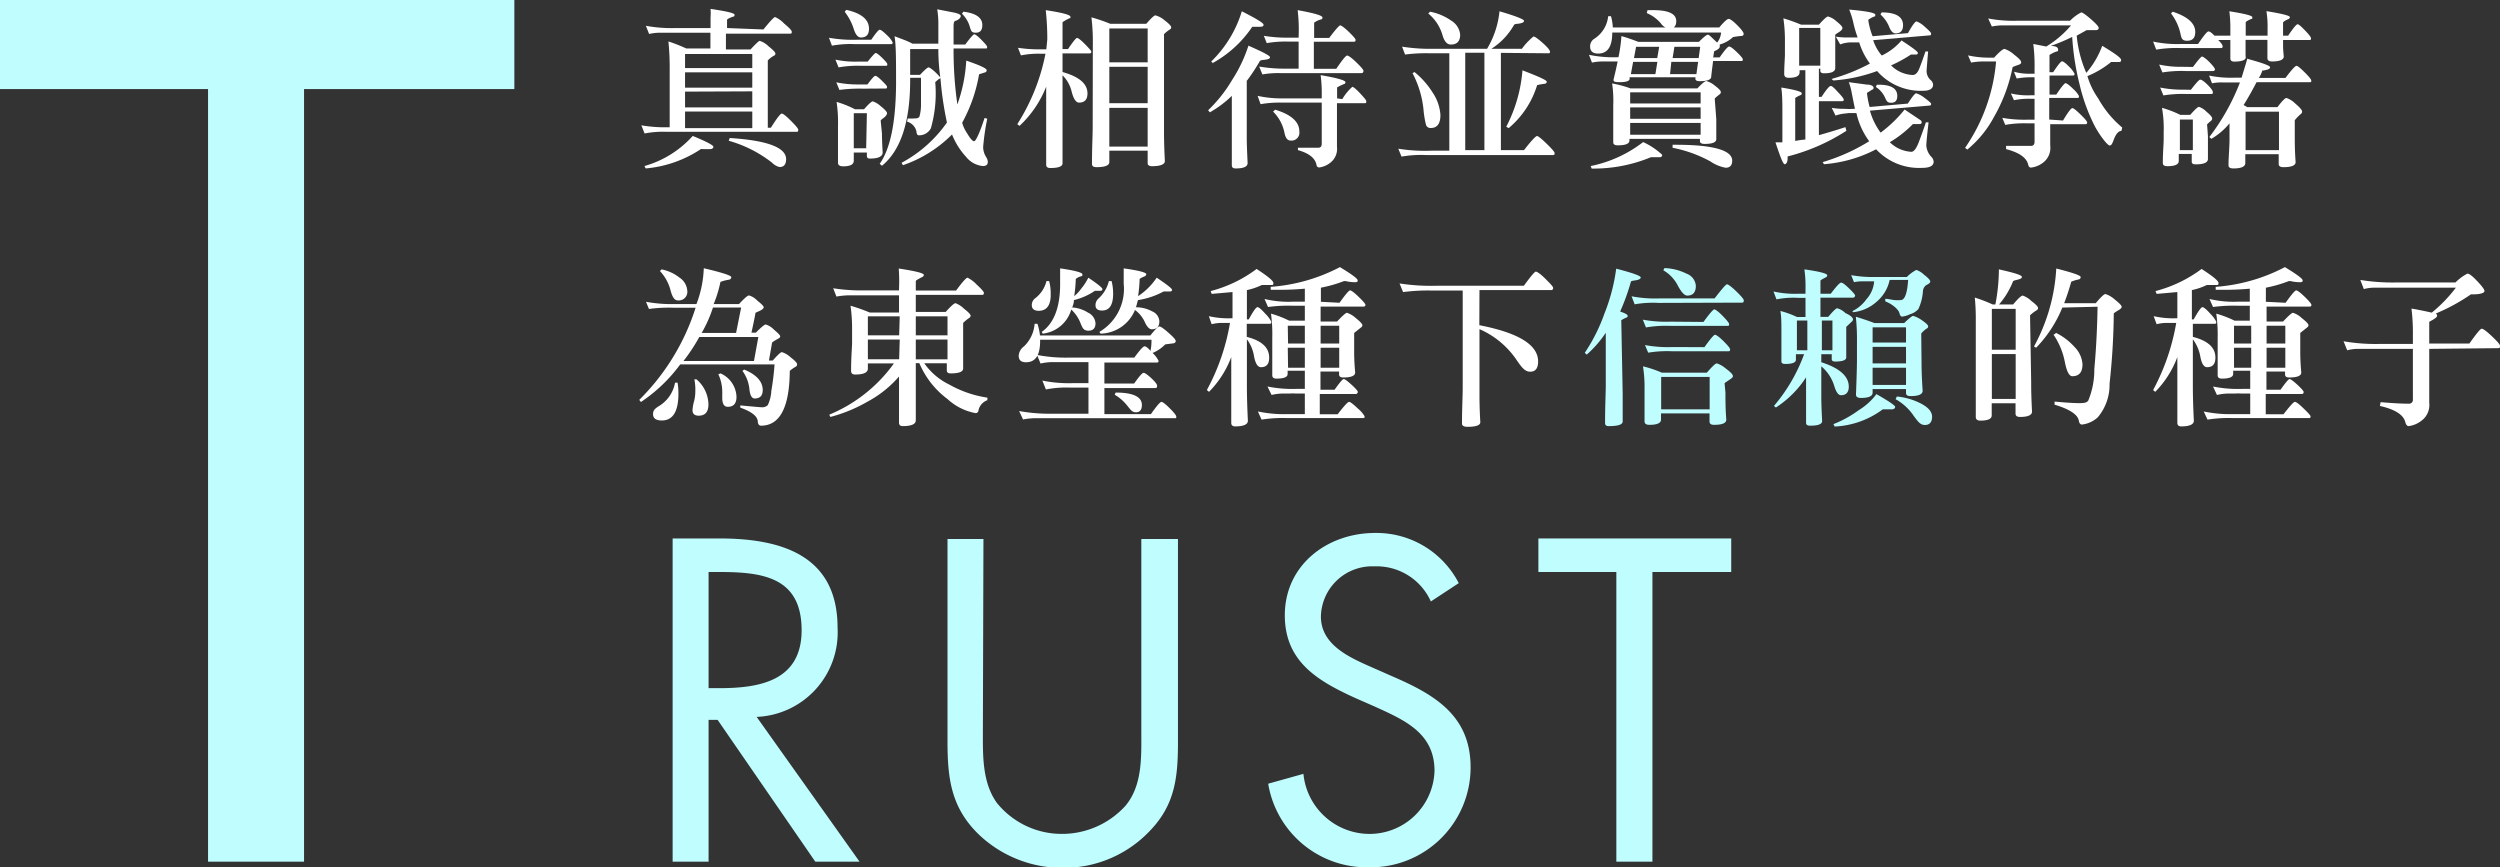
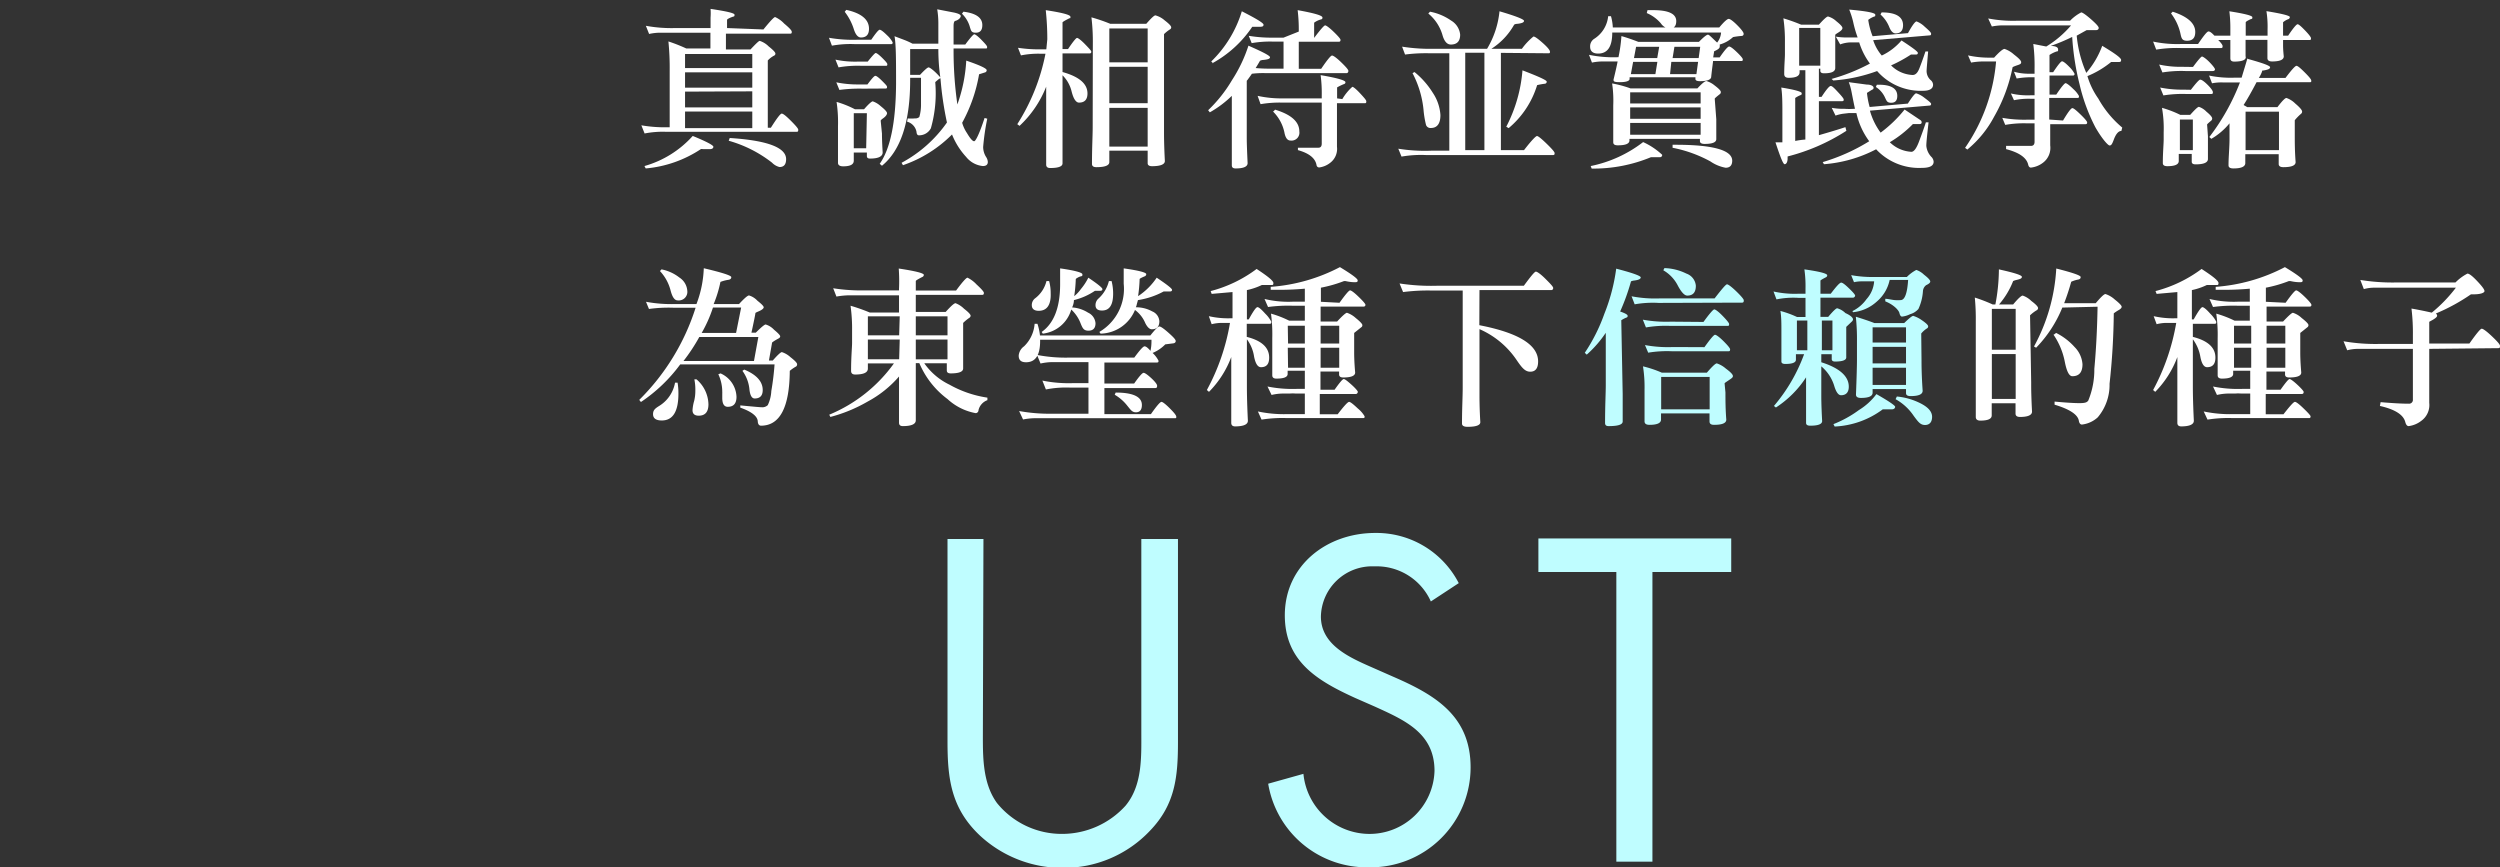
<svg xmlns="http://www.w3.org/2000/svg" id="圖層_1" data-name="圖層 1" viewBox="0 0 177.36 61.53">
  <rect x="0" y="0" width="177.36" height="61.53" fill="#333333" stroke="none" />
-   <path d="M2433-695.35h-6.81v-54.81h-14.76v-6.32h36.49v6.32H2433Z" transform="translate(-2411.43 756.48)" style="fill:#bffdff" />
-   <path d="M2461.7-695.35h-2.55v-22.93h3.31c4.35,0,8.39,1.16,8.39,6.33a6,6,0,0,1-5.74,6.33l7.3,10.27h-3.14l-6.93-10.06h-.64Zm0-12.31h.79c2.89,0,5.81-.55,5.81-4.11,0-3.77-2.77-4.13-5.84-4.13h-.76Z" transform="translate(-2411.43 756.48)" style="fill:#bffdff" />
  <path d="M2481.16-704.62c0,1.7-.06,3.65,1,5.11a5.91,5.91,0,0,0,4.62,2.19,6.07,6.07,0,0,0,4.5-2c1.21-1.46,1.12-3.47,1.12-5.26v-13.66H2495v14.36c0,2.49-.18,4.47-2,6.35a8.4,8.4,0,0,1-6.17,2.62,8.58,8.58,0,0,1-5.93-2.34c-2-1.92-2.25-4-2.25-6.63v-14.36h2.55Z" transform="translate(-2411.43 756.48)" style="fill:#bffdff" />
  <path d="M2512.94-713.81a4.21,4.21,0,0,0-4-2.49,3.64,3.64,0,0,0-3.8,3.56c0,2,2,2.89,3.59,3.59l1.52.67c3,1.3,5.51,2.79,5.51,6.44a7.09,7.09,0,0,1-7.21,7.09,7.09,7.09,0,0,1-7.15-5.93l2.5-.7a4.72,4.72,0,0,0,4.59,4.26,4.61,4.61,0,0,0,4.71-4.47c0-2.68-2.1-3.59-4.23-4.56l-1.39-.61c-2.68-1.22-5-2.59-5-5.87,0-3.56,3-5.84,6.41-5.84a6.57,6.57,0,0,1,5.93,3.56Z" transform="translate(-2411.43 756.48)" style="fill:#bffdff" />
  <path d="M2528.66-695.35h-2.56V-715.9h-5.53v-2.38h13.68v2.38h-5.59Z" transform="translate(-2411.43 756.48)" style="fill:#bffdff" />
  <path d="M2465.59-754.39c.47-.58.75-.88.83-.88a2,2,0,0,1,.64.46c.36.3.54.49.54.58s0,.14-.12.14h-4.55l0,1.12h1.74c.38-.4.59-.61.66-.61a1.58,1.58,0,0,1,.63.39q.48.38.48.51a.15.15,0,0,1-.1.15,1.65,1.65,0,0,0-.44.34v4.77h.22c.41-.65.67-1,.77-1s.31.17.65.51.52.55.52.63,0,.15-.1.15h-9.3a6.64,6.64,0,0,0-1.5.12l-.23-.58a9.85,9.85,0,0,0,1.83.14h.18v-4a18.91,18.91,0,0,0-.09-2.09,11.59,11.59,0,0,1,1.27.5h1.71l0-1.12h-3.55a3.68,3.68,0,0,0-.8.09l-.23-.58a10.12,10.12,0,0,0,2.13.16h2.46c0-.2,0-.45,0-.74a4.32,4.32,0,0,0,0-.62c1.13.17,1.7.3,1.7.41s0,.12-.13.15c-.27.1-.4.17-.4.23q0,.35,0,.57Zm-5,7.56c1,.41,1.45.66,1.45.76s-.08.17-.25.17h-.29l-.21,0a.3.3,0,0,0-.14,0,8.4,8.4,0,0,1-3.91,1.37l-.09-.17A7.26,7.26,0,0,0,2460.57-746.83Zm-.56-5.82v1h4.77v-1Zm0,1.3v1.09h4.77v-1.09Zm0,1.37v1.12h4.77V-750Zm0,1.41v1.18h4.77v-1.18Zm3.1,2.07.07-.19c2.65.17,4,.67,4,1.5,0,.38-.16.56-.47.56a1.12,1.12,0,0,1-.53-.31A8.9,8.9,0,0,0,2463.11-746.5Z" transform="translate(-2411.43 756.48)" style="fill:#fff" />
  <path d="M2472.07-753.35a7.38,7.38,0,0,0-1.62.11l-.21-.56a9.82,9.82,0,0,0,2,.14h1c.32-.47.52-.71.6-.71s.26.13.53.4a1.78,1.78,0,0,1,.39.5q0,.12-.09.12Zm.51,1.54a7.85,7.85,0,0,0-1.66.11l-.22-.55a6.66,6.66,0,0,0,1.62.14h.67c.32-.4.51-.61.57-.61s.23.12.47.36.35.37.35.43,0,.12-.09.12Zm.05,1.62a10.62,10.62,0,0,0-1.65.09l-.22-.54a7.44,7.44,0,0,0,1.62.15h.59c.3-.4.48-.61.56-.61s.24.12.47.35.36.36.36.43,0,.12-.11.12ZM2474-747c0,.1,0,.54.05,1.33,0,.29-.3.44-.9.44-.15,0-.22-.06-.22-.18v-.25H2472v.58c0,.27-.25.4-.75.4-.25,0-.37-.09-.37-.25,0-.77,0-1.33,0-1.7v-.89a9.84,9.84,0,0,0-.1-1.73,7,7,0,0,1,1.3.52h.65c.33-.38.54-.56.62-.56a1.63,1.63,0,0,1,.56.34c.3.24.45.41.45.5s-.08.22-.26.35-.19.16-.19.19Zm-2.63-8.66.1-.12c1.08.24,1.61.69,1.61,1.34,0,.41-.19.62-.57.62q-.32,0-.51-.6A3.92,3.92,0,0,0,2471.36-755.64Zm1.56,7.21H2472v2.49h.88Zm6.29-6.55c-.1,0-.14.16-.14.36v1.32h.83c.36-.49.58-.73.64-.73s.25.13.51.4.4.42.4.5,0,.11-.09.11h-2.29v.15a26.84,26.84,0,0,0,.27,3.82,11,11,0,0,0,.63-3.11c1,.34,1.45.56,1.45.68a.16.16,0,0,1-.13.16l-.41.13a11,11,0,0,1-1.2,3.44,2.52,2.52,0,0,0,.34.73c.23.39.4.58.51.58s.38-.55.74-1.65l.19.05a16.56,16.56,0,0,0-.29,2,1.32,1.32,0,0,0,.21.72.7.7,0,0,1,.12.35c0,.19-.12.29-.35.29a1.73,1.73,0,0,1-1.19-.65,5.13,5.13,0,0,1-1-1.59,9.06,9.06,0,0,1-3.48,2.18l-.1-.17a9.26,9.26,0,0,0,3.22-2.86,23.74,23.74,0,0,1-.46-3.14.61.61,0,0,0-.2.13c-.11.09-.17.14-.17.16a9.07,9.07,0,0,1-.31,3.26.94.94,0,0,1-.85.5c-.1,0-.16-.08-.17-.25a.93.93,0,0,0-.67-.72l.05-.23a2.67,2.67,0,0,0,.5,0,.42.42,0,0,0,.32-.1,3.08,3.08,0,0,0,.12-.92c0-.53,0-1.15,0-1.86H2476v.17c0,3-.69,5-2,6.07l-.16-.14q1.13-1.59,1.16-5.65c0-1.68,0-2.82-.11-3.4l.66.25a5.33,5.33,0,0,1,.62.28H2478v-.15c0-.29,0-.74,0-1.36a6.2,6.2,0,0,0-.08-.93l1.19.23c.32.07.48.15.48.25S2479.46-755.07,2479.21-755Zm-1.18,2H2476v1.83h.7c.33-.35.53-.53.61-.53s.42.24.83.71C2478.07-751.48,2478-752.15,2478-753Zm1.63-2.5.11-.15c.9.11,1.34.43,1.34.95,0,.36-.15.54-.46.54s-.33-.12-.41-.36A2.1,2.1,0,0,0,2479.66-755.52Z" transform="translate(-2411.43 756.48)" style="fill:#fff" />
  <path d="M2485.73-753.69a19.32,19.32,0,0,0-.11-2.07c1.17.18,1.75.33,1.75.47s0,.08-.08.11c-.32.16-.48.26-.48.29V-753h.39c.35-.52.57-.79.64-.79s.28.15.57.45.44.46.44.52,0,.13-.13.13h-1.91v1.32c1.18.33,1.77.83,1.77,1.52,0,.43-.2.65-.6.65-.21,0-.39-.26-.52-.77a2.42,2.42,0,0,0-.65-1.17v4.35c0,.34,0,1,0,1.9,0,.22-.29.33-.88.33-.18,0-.28-.08-.28-.24,0-.92,0-1.65,0-2.18v-3.35a7.64,7.64,0,0,1-1.89,2.78l-.16-.12a14.37,14.37,0,0,0,2-5h-.43a6.29,6.29,0,0,0-1.31.12l-.21-.54a9.82,9.82,0,0,0,1.65.11h.36Zm3.23.35a14.37,14.37,0,0,0-.1-1.91,11.94,11.94,0,0,1,1.34.46h2.55c.35-.4.56-.6.65-.6a1.63,1.63,0,0,1,.65.35c.31.24.47.4.47.5a.16.16,0,0,1-.08.14,2.53,2.53,0,0,0-.43.34v7c0,.17,0,.84.06,2,0,.24-.3.37-.91.37-.2,0-.31-.07-.31-.21v-.89h-2.72v.81c0,.24-.31.36-.92.36-.21,0-.31-.08-.31-.23,0-1.18.05-2,.05-2.6Zm3.89-1.12h-2.72v2.4h2.72Zm-2.72,5.3h2.72v-2.58h-2.72Zm0,3.08h2.72v-2.75h-2.72Z" transform="translate(-2411.43 756.48)" style="fill:#fff" />
-   <path d="M2500-753.24c1,.44,1.53.71,1.53.82s-.15.16-.46.19a.63.63,0,0,0-.25.06,12.65,12.65,0,0,1-.88,1.35l-.06.07v4.1q0,.46.06,1.74c0,.25-.28.38-.85.38-.18,0-.27-.07-.27-.22h0c0-.69,0-1.46,0-2.31v-2.62a7.56,7.56,0,0,1-1.56,1.17l-.12-.15a9.84,9.84,0,0,0,1.69-2.13A10.32,10.32,0,0,0,2500-753.24Zm-2.5,1.26-.14-.14a8.3,8.3,0,0,0,2.17-3.56c1,.51,1.54.83,1.54.95s-.07.14-.22.15l-.58,0A8.09,8.09,0,0,1,2497.45-752Zm9.16,2.53a3.54,3.54,0,0,1,.71-.87c.07,0,.26.15.55.46s.44.49.44.56,0,.14-.08.14h-2v3.09a1.24,1.24,0,0,1-.48,1.14,1.59,1.59,0,0,1-.78.33.19.19,0,0,1-.19-.17c-.09-.49-.53-.84-1.32-1.06V-746l.81,0h.64c.16,0,.24-.1.24-.29v-2.91h-2.77a8,8,0,0,0-1.57.11l-.21-.59a7.85,7.85,0,0,0,1.83.18h2.72v-.2a9.75,9.75,0,0,0-.08-1.45c1.17.2,1.76.37,1.76.5a.12.12,0,0,1-.09.13,3.7,3.7,0,0,0-.5.24v.78Zm-3.09-4.79a11.63,11.63,0,0,0-.08-1.52c1.17.21,1.76.38,1.76.52s-.06.12-.18.16a1.42,1.42,0,0,0-.41.21v1.08h1.07c.45-.6.71-.89.78-.89s.29.15.61.46.48.5.48.56,0,.14-.11.14h-2.85v1.92h1.59c.42-.62.68-.94.77-.94s.32.16.66.49.5.52.5.6-.05.16-.13.16h-5.7a6.42,6.42,0,0,0-1.34.09l-.23-.56a10.38,10.38,0,0,0,1.92.15h.88v-1.92h-.79a7.41,7.41,0,0,0-1.47.11l-.21-.52a9.7,9.7,0,0,0,1.79.13h.68Zm-1.79,5.66.11-.12c1.15.35,1.72.86,1.72,1.55a.56.56,0,0,1-.63.64c-.22,0-.36-.2-.43-.58A2.93,2.93,0,0,0,2501.73-748.58Z" transform="translate(-2411.43 756.48)" style="fill:#fff" />
+   <path d="M2500-753.24c1,.44,1.53.71,1.53.82s-.15.16-.46.19a.63.63,0,0,0-.25.06,12.65,12.65,0,0,1-.88,1.35l-.06.07v4.1q0,.46.06,1.74c0,.25-.28.38-.85.38-.18,0-.27-.07-.27-.22h0c0-.69,0-1.46,0-2.31v-2.62a7.56,7.56,0,0,1-1.56,1.17l-.12-.15a9.84,9.84,0,0,0,1.69-2.13A10.32,10.32,0,0,0,2500-753.24Zm-2.5,1.26-.14-.14a8.3,8.3,0,0,0,2.17-3.56c1,.51,1.54.83,1.54.95s-.07.14-.22.15l-.58,0A8.09,8.09,0,0,1,2497.45-752Zm9.16,2.53a3.54,3.54,0,0,1,.71-.87c.07,0,.26.15.55.46s.44.49.44.56,0,.14-.08.14h-2v3.09a1.24,1.24,0,0,1-.48,1.14,1.59,1.59,0,0,1-.78.33.19.19,0,0,1-.19-.17c-.09-.49-.53-.84-1.32-1.06V-746l.81,0h.64c.16,0,.24-.1.24-.29v-2.91h-2.77a8,8,0,0,0-1.57.11l-.21-.59a7.85,7.85,0,0,0,1.83.18h2.72v-.2a9.75,9.75,0,0,0-.08-1.45c1.17.2,1.76.37,1.76.5a.12.12,0,0,1-.09.13,3.7,3.7,0,0,0-.5.24v.78Zm-3.09-4.79a11.63,11.63,0,0,0-.08-1.52c1.17.21,1.76.38,1.76.52s-.06.12-.18.16a1.42,1.42,0,0,0-.41.21v1.08c.45-.6.71-.89.78-.89s.29.15.61.46.48.5.48.56,0,.14-.11.14h-2.85v1.92h1.59c.42-.62.68-.94.77-.94s.32.16.66.49.5.52.5.6-.05.16-.13.16h-5.7a6.42,6.42,0,0,0-1.34.09l-.23-.56a10.38,10.38,0,0,0,1.92.15h.88v-1.92h-.79a7.41,7.41,0,0,0-1.47.11l-.21-.52a9.7,9.7,0,0,0,1.79.13h.68Zm-1.79,5.66.11-.12c1.15.35,1.72.86,1.72,1.55a.56.56,0,0,1-.63.64c-.22,0-.36-.2-.43-.58A2.93,2.93,0,0,0,2501.73-748.58Z" transform="translate(-2411.43 756.48)" style="fill:#fff" />
  <path d="M2517.91-752.73v6.9h1.64c.53-.69.84-1,.92-1s.31.18.69.55.56.58.56.66,0,.14-.12.14h-9a8.07,8.07,0,0,0-1.74.11l-.23-.56a11.86,11.86,0,0,0,2.36.14h1.26v-6.91h-1.38a11.32,11.32,0,0,0-1.76.09l-.21-.56a12.79,12.79,0,0,0,2.35.15h3.68a6.39,6.39,0,0,0,.88-2.66c1.16.34,1.74.57,1.74.68s-.15.17-.46.21c-.15,0-.24.05-.25.08a4.85,4.85,0,0,1-1.6,1.69h2.16a4.5,4.5,0,0,1,.82-.87c.1,0,.31.15.66.46s.51.52.51.61,0,.12-.11.12Zm-6.27,1.44.14-.08a5.9,5.9,0,0,1,1.29,1.46,3.22,3.22,0,0,1,.55,1.59c0,.61-.23.92-.68.92a.33.33,0,0,1-.34-.21,6.67,6.67,0,0,1-.18-1.09A7.07,7.07,0,0,0,2511.64-751.29Zm1.12-4.23.12-.13a3.86,3.86,0,0,1,1.5.63,1.31,1.31,0,0,1,.64,1c0,.46-.22.7-.66.7q-.41,0-.6-.69A3.1,3.1,0,0,0,2512.76-755.52Zm2.62,2.78v6.91h1.36v-6.91Zm3.08,5.35-.17-.1a10.43,10.43,0,0,0,1.15-4c1.15.44,1.72.7,1.72.8a.14.14,0,0,1-.13.15,4.6,4.6,0,0,0-.55.1A6.42,6.42,0,0,1,2518.46-747.39Z" transform="translate(-2411.43 756.48)" style="fill:#fff" />
  <path d="M2533.25-753.46a1.29,1.29,0,0,0,.28-.71h-7.72v0c0,1-.33,1.49-1,1.49-.38,0-.57-.17-.57-.49a.63.63,0,0,1,.28-.55,2.15,2.15,0,0,0,1-1.61h.2a3.59,3.59,0,0,1,.13.8h7.55c.34-.41.57-.61.67-.61s.31.15.61.45.45.51.45.6a.14.14,0,0,1-.14.16,5.47,5.47,0,0,0-.61.08,2.31,2.31,0,0,1-.95.53.38.38,0,0,1,0,.17c0,.08-.09.16-.27.25s-.13.08-.13.11l-.06.38h.46c.36-.52.58-.77.67-.77s.27.13.55.4.42.44.42.51,0,.12-.11.12h-2c0,.08-.06.45-.13,1.11,0,.21-.28.32-.79.32-.22,0-.33-.05-.33-.16v-.12h-4.67l0,.12c0,.15-.26.23-.69.23s-.45-.06-.45-.18v0c.17-.69.26-1.12.29-1.29h-.8l-.22,0a3.83,3.83,0,0,0-.8.08l-.21-.55a8.61,8.61,0,0,0,2,.17h.09a10.39,10.39,0,0,0,.21-1.5c.39.11.79.25,1.2.41h4.3c.33-.34.55-.51.64-.51S2532.88-753.8,2533.25-753.46ZM2528-746.4a5,5,0,0,1,1.35.9.15.15,0,0,1-.17.17h-.62a10.62,10.62,0,0,1-4.21.81l-.07-.18A9,9,0,0,0,2528-746.4Zm5.19-1.62c0,.09,0,.56,0,1.41,0,.23-.28.34-.82.34-.23,0-.34-.07-.34-.2v-.16h-5v.11c0,.24-.28.35-.83.35-.22,0-.32-.07-.32-.22,0-.71,0-1.26,0-1.67V-749a8.4,8.4,0,0,0-.08-1.56,7.75,7.75,0,0,1,1.3.35h4.75c.32-.34.53-.52.64-.52a1.61,1.61,0,0,1,.58.31c.29.22.44.37.44.46a.17.17,0,0,1-.07.16c-.24.19-.36.29-.36.33Zm-1.11-1.91h-5v.79h5Zm0,1.07h-5v.81h5Zm0,1.94v-.84h-5v.84Zm-4.95-4.3h1.74l.14-.87h-1.72Zm.37-1.94-.15.8H2529l.14-.8Zm.76-2.4.05-.2h.4c1.1,0,1.64.26,1.64.78,0,.35-.16.53-.5.53a.84.84,0,0,1-.59-.37A2.67,2.67,0,0,0,2528.24-755.56Zm1.65,4.34h1.87l.12-.87H2530Zm.31-1.94-.13.8h1.85l.11-.8Zm-.13,7.16,0-.21h.23c2.63,0,4,.38,4,1.13,0,.33-.16.5-.47.5a2.79,2.79,0,0,1-1.08-.45A9.25,9.25,0,0,0,2530.07-746Z" transform="translate(-2411.43 756.48)" style="fill:#fff" />
  <path d="M2542.42-747.2a14.11,14.11,0,0,1-4.17,1.82s0,0,0,.14c0,.27-.1.41-.21.41s-.31-.52-.65-1.55l.49,0v-2c0-.74,0-1.38-.08-1.89,1,.16,1.45.3,1.45.4s0,.11-.11.15a1.89,1.89,0,0,0-.35.19v3.05a5.38,5.38,0,0,1,.72-.1v-4.92h-.41v.15c0,.26-.25.39-.77.39-.22,0-.32-.09-.32-.27,0-.63.05-1.1.05-1.41v-.86a10.94,10.94,0,0,0-.11-1.68,12.32,12.32,0,0,1,1.26.45h1.26c.35-.39.56-.58.65-.58a1.4,1.4,0,0,1,.58.33c.29.23.44.39.44.49s-.1.2-.31.33-.2.14-.2.17V-753c0,.12,0,.57,0,1.34h0c0,.26-.26.38-.8.38-.17,0-.26-.06-.26-.18v-.15h-.1v2h.19c.33-.51.55-.77.65-.77s.24.14.51.43.41.46.41.53,0,.12-.14.12h-1.62v2.41c.81-.23,1.43-.42,1.88-.57Zm-1.85-4.62v-2.68h-1.5v2.68Zm3.52,3.19a4.73,4.73,0,0,0,.76,1.56,9.19,9.19,0,0,0,1.7-1.64l1.12.75a.18.18,0,0,1,.09.16c0,.08-.05.12-.13.12h0l-.28,0-.21,0,0,0a7.93,7.93,0,0,1-1.64,1.29,2.37,2.37,0,0,0,1.53.68q.27,0,.54-.72c.18-.48.35-.94.49-1.37l.19,0c-.1.88-.16,1.43-.16,1.66a1.31,1.31,0,0,0,.39.82.55.55,0,0,1,.13.31c0,.3-.28.44-.84.44a4.16,4.16,0,0,1-3.24-1.32,9.52,9.52,0,0,1-3.7,1.06l-.09-.15a13.57,13.57,0,0,0,3.3-1.48,5.31,5.31,0,0,1-.91-2l-.25,0-.27,0-.43.05a2.92,2.92,0,0,0-.53.13l-.27-.55a4.67,4.67,0,0,0,.91.07,4.83,4.83,0,0,0,.67,0l.07,0c-.06-.27-.14-.66-.24-1.18a4,4,0,0,0-.2-.71l1.27.17c.33,0,.49.12.49.22s-.05.12-.15.17l-.32.2a5.82,5.82,0,0,0,.19,1l2.71-.24c.31-.49.51-.73.59-.73a1.79,1.79,0,0,1,.59.32c.31.23.47.37.47.42s0,.13-.12.13Zm-2.72-2.25a13.36,13.36,0,0,0,2.72-1.09,5,5,0,0,1-.76-1.5h-.13l-.12,0-.43,0a2.31,2.31,0,0,0-.67.14l-.31-.55a5.13,5.13,0,0,0,.81.06h.74a7.85,7.85,0,0,1-.32-1.11,5.86,5.86,0,0,0-.28-.87c1.23.11,1.85.23,1.85.36s0,.11-.12.15a1.69,1.69,0,0,0-.38.22,5.05,5.05,0,0,0,.31,1.16l2.51-.22c.3-.55.51-.83.61-.83a1.68,1.68,0,0,1,.57.37c.3.26.46.42.46.49s0,.13-.11.13l-4,.34a3.19,3.19,0,0,0,.61,1.09,4.21,4.21,0,0,0,1.4-1.07c.77.5,1.16.79,1.16.88s-.05.12-.14.12l-.29,0H2547a9.83,9.83,0,0,1-1.41.77,2.3,2.3,0,0,0,1.53.68c.2,0,.35-.15.47-.45s.27-.71.44-1.22l.19,0c-.07.82-.11,1.28-.11,1.39a.87.87,0,0,0,.32.67.44.44,0,0,1,.14.3c0,.28-.24.43-.71.43a4.11,4.11,0,0,1-3.26-1.4,11.3,11.3,0,0,1-3.11.67Zm3.14.57.07-.16h.14c.87,0,1.31.27,1.31.79,0,.33-.14.49-.43.49s-.32-.12-.44-.37A1.76,1.76,0,0,0,2544.51-750.31Zm.33-5.14.08-.15c1,0,1.52.3,1.52.91,0,.38-.18.58-.52.58-.18,0-.33-.14-.45-.43A2.38,2.38,0,0,0,2544.84-755.45Z" transform="translate(-2411.43 756.48)" style="fill:#fff" />
  <path d="M2551-745.87l-.16-.12a12.65,12.65,0,0,0,2.2-6.13h-.89a5.06,5.06,0,0,0-.88.08l-.22-.51a7.12,7.12,0,0,0,1.62.16h.23c.38-.42.63-.62.74-.62a1.9,1.9,0,0,1,.66.39c.34.26.52.44.52.55s-.06.14-.19.19q-.42.14-.42.18a11.57,11.57,0,0,1-1.31,3.5A7.64,7.64,0,0,1,2551-745.87Zm6.79-2.06c.35-.59.57-.88.66-.88s.28.16.59.46.46.49.46.55,0,.13-.13.13h-2.49v1.5a1.32,1.32,0,0,1-.52,1.24,1.71,1.71,0,0,1-.85.34c-.09,0-.16-.07-.19-.2-.11-.5-.64-.87-1.57-1.11l0-.23c.47,0,1.06,0,1.77,0,.16,0,.25-.1.25-.29v-1.31h-.55a7.55,7.55,0,0,0-1.53.11l-.21-.5a8.94,8.94,0,0,0,1.8.13h.49v-1.48h-.24a5,5,0,0,0-1.22.1l-.22-.48a5.25,5.25,0,0,0,1.4.13h.28V-751h-.21a6.15,6.15,0,0,0-1.06.09l-.19-.48a4,4,0,0,0,1.16.14h.3v-.36a12.27,12.27,0,0,0-.09-1.75l.92.18a7.24,7.24,0,0,0,1.76-1.5h-3.92c-.25,0-.54,0-.88,0h-.05a4.13,4.13,0,0,0-.77.08l-.26-.57a9.41,9.41,0,0,0,2.11.16h3.7a3,3,0,0,1,.79-.59q.13,0,.69.48c.36.32.55.52.55.62s-.07.16-.22.16l-.64,0-.7.39a8.5,8.5,0,0,0,.68,2.64,6.2,6.2,0,0,0,1.13-1.92c.9.54,1.34.86,1.34,1s-.06.15-.2.15h-.51a6.66,6.66,0,0,1-1.68,1,5.38,5.38,0,0,0,.77,1.59,7.31,7.31,0,0,0,1.7,2.06l-.06.24c-.22,0-.4.24-.54.62s-.2.41-.3.41-.51-.43-1-1.28a12.83,12.83,0,0,1-1.13-3.07,18.15,18.15,0,0,1-.52-3.35,13,13,0,0,1-1.53.64c.35,0,.53.09.53.25s0,.11-.13.15a2.09,2.09,0,0,0-.48.24v1.22h.26c.34-.51.55-.77.63-.77s.26.13.52.4a1.82,1.82,0,0,1,.37.49.11.11,0,0,1-.12.12h-1.66v1.35h.48c.36-.54.59-.81.66-.81s.27.14.54.41a1.87,1.87,0,0,1,.41.5c0,.09,0,.14-.11.14h-2V-748Z" transform="translate(-2411.43 756.48)" style="fill:#fff" />
  <path d="M2569.93-752.11c-.18,0-.27-.08-.27-.23v0c0-.37,0-.73,0-1.1v-.2h-.86c.21.21.31.35.31.43s0,.14-.12.14h-2.82a8.76,8.76,0,0,0-1.77.11l-.22-.57a8.31,8.31,0,0,0,2.05.17h1.14c.4-.59.64-.89.74-.89s.23.1.42.3h1.13v-.46a9.61,9.61,0,0,0-.07-1.27c1.08.17,1.63.31,1.63.42s0,.11-.12.14c-.23.11-.35.18-.35.23v.94h1.55v-.45a7.08,7.08,0,0,0-.08-1.29c1.1.18,1.66.32,1.66.42a.16.16,0,0,1-.11.15,1.17,1.17,0,0,0-.37.22v.95h.36c.36-.54.59-.81.67-.81s.25.15.53.44.42.48.42.55,0,.13-.1.13h-1.88v.37c0,.06,0,.33.05.79h0c0,.24-.28.36-.83.36q-.33,0-.33-.24c0-.26,0-.57,0-.93v-.36h-1.55v.25c0,.11,0,.41,0,.91C2570.82-752.24,2570.52-752.11,2569.93-752.11Zm-2.92.38c.36-.49.58-.74.64-.74s.28.14.54.41.38.44.38.5-.05.12-.16.12h-1.93a8.33,8.33,0,0,0-1.64.1l-.23-.56a7.11,7.11,0,0,0,1.64.16Zm-.15,1.62q.55-.72.66-.72c.1,0,.28.12.54.38s.36.43.36.51,0,.13-.13.13h-1.72a8.44,8.44,0,0,0-1.66.1l-.23-.56a7.77,7.77,0,0,0,1.64.15Zm1.21,3.29c0,.29,0,.83,0,1.62,0,.25-.29.38-.87.38-.19,0-.28-.06-.28-.19v-.55h-.92v.5c0,.25-.27.37-.81.37-.21,0-.32-.07-.32-.22,0-.77.06-1.33.06-1.7v-.5a8.4,8.4,0,0,0-.12-1.72,7.51,7.51,0,0,1,1.3.5h.7c.34-.38.54-.57.62-.57a1.31,1.31,0,0,1,.53.34c.28.23.41.39.41.48a.19.19,0,0,1-.07.16c-.19.16-.29.25-.29.28Zm-2.62-8.71.12-.12c1.07.35,1.6.83,1.6,1.44,0,.42-.19.62-.58.62s-.4-.2-.49-.59A3.67,3.67,0,0,0,2565.45-755.53ZM2567-748h-.92v2.17h.92Zm3.9-4.3c1.05.29,1.58.48,1.58.59s-.12.16-.36.21-.2,0-.21.09a2.18,2.18,0,0,1-.23.46h1.89c.43-.57.69-.86.78-.86s.28.16.59.47.46.49.46.58,0,.11-.09.11h-3.79c-.36.69-.67,1.23-.92,1.62l.26.15H2573c.33-.43.54-.65.64-.65a1.67,1.67,0,0,1,.63.4c.32.27.48.46.48.56a.19.19,0,0,1-.07.16,3.34,3.34,0,0,0-.45.46v1.07c0,.47,0,1.1.06,1.9q0,.36-.87.36c-.22,0-.33-.08-.33-.22v-.7h-2.37v.63c0,.25-.28.38-.84.38-.23,0-.35-.07-.35-.22v0c0-.62.07-1.25.07-1.88v-1.1a4.76,4.76,0,0,1-1.29,1.1l-.14-.13a15.42,15.42,0,0,0,2.17-3.87h-.71l-.48,0a3.32,3.32,0,0,0-.79.06l-.21-.55a7.55,7.55,0,0,0,1.82.15h.49C2570.62-751.51,2570.76-751.95,2570.87-752.34Zm-.16,3.74v2.73h2.37v-2.73Z" transform="translate(-2411.43 756.48)" style="fill:#fff" />
  <path d="M2465.43-726.28c-.14,0-.22-.09-.24-.28,0-.38-.44-.72-1.24-1l0-.16c.86.08,1.36.13,1.5.13a.55.55,0,0,0,.45-.15,2.63,2.63,0,0,0,.25-1,18.82,18.82,0,0,0,.23-1.89h-6.69a11.16,11.16,0,0,1-2.79,2.67l-.12-.15a16,16,0,0,0,4-6.54h-1.6a10,10,0,0,0-1.71.09l-.21-.51a9.93,9.93,0,0,0,2.11.16h1.47a7.87,7.87,0,0,0,.52-2.54q1.95.46,1.95.63c0,.1-.06.17-.2.19a2.72,2.72,0,0,0-.57.15,8.37,8.37,0,0,1-.48,1.57h1.8c.38-.41.61-.61.71-.61a1.34,1.34,0,0,1,.59.37c.3.24.45.39.45.47s-.11.18-.34.28-.25.11-.25.15-.11.6-.28,1.37h.31c.39-.39.62-.58.7-.58a1.34,1.34,0,0,1,.59.37c.29.24.44.4.44.47s-.05.12-.15.17c-.29.16-.43.26-.43.29s-.1.59-.22,1.26h.27c.35-.4.57-.6.65-.6a1.67,1.67,0,0,1,.61.36c.32.25.47.41.47.5a.19.19,0,0,1-.07.16,2.57,2.57,0,0,0-.45.31C2467.44-727.58,2466.76-726.29,2465.43-726.28Zm-6.11-3.05h.18a4.54,4.54,0,0,1,.06.77c0,1.27-.39,1.91-1.18,1.91-.41,0-.62-.15-.62-.45s.16-.41.48-.61A2.44,2.44,0,0,0,2459.32-729.33Zm-1.07-7.92.11-.12a3,3,0,0,1,1.27.58,1.22,1.22,0,0,1,.56.94.61.61,0,0,1-.69.68c-.21,0-.37-.23-.49-.68A3.16,3.16,0,0,0,2458.25-737.25Zm2.79,4.68a12.85,12.85,0,0,1-1.12,1.7h5l.31-1.7Zm-.35,3,.15,0a2.4,2.4,0,0,1,.85,1.77q0,.81-.69.81c-.29,0-.44-.13-.44-.39a3,3,0,0,1,.12-.67,3,3,0,0,0,.08-.7A3.71,3.71,0,0,0,2460.69-729.57Zm3.32-5.09h-2a9.5,9.5,0,0,1-.8,1.8h2.44Zm-1.62,4.73.16-.06a1.89,1.89,0,0,1,1.13,1.66c0,.48-.21.71-.62.71-.26,0-.39-.21-.39-.64v-.3a.28.28,0,0,0,0-.09A2.93,2.93,0,0,0,2462.39-729.93Zm1.71-.24.13-.09c.87.36,1.31.85,1.31,1.45q0,.6-.57.6c-.21,0-.34-.24-.38-.72A2.63,2.63,0,0,0,2464.1-730.17Z" transform="translate(-2411.43 756.48)" style="fill:#fff" />
  <path d="M2475.19-737.43c1.19.18,1.78.33,1.78.45a.16.16,0,0,1-.11.15c-.31.16-.46.25-.46.29v.67h2.86c.45-.61.72-.91.81-.91a2.21,2.21,0,0,1,.64.48c.35.32.52.52.52.59s0,.15-.13.15h-4.7v1.21h2.12c.37-.41.6-.62.7-.62a1.73,1.73,0,0,1,.6.39c.31.24.47.41.47.5a.19.19,0,0,1-.08.14,3.12,3.12,0,0,0-.45.37v1.36c0,.16,0,.79,0,1.87,0,.23-.29.35-.88.35-.19,0-.28-.07-.28-.21v-.51H2477a4.64,4.64,0,0,0,1.79,1.52,7.81,7.81,0,0,0,2.69.92l0,.18a1,1,0,0,0-.63.7c0,.14-.11.22-.2.22a4,4,0,0,1-2-1,6.15,6.15,0,0,1-2-2.55h-.25v2.38q0,.45,0,1.68c0,.27-.31.41-.92.41q-.27,0-.27-.24c0-.92,0-1.58,0-2v-1.28A7.79,7.79,0,0,1,2473-728a10.67,10.67,0,0,1-2.66,1.1l-.08-.16a10.66,10.66,0,0,0,4.59-3.64H2473v.37q0,.42-.9.42c-.2,0-.29-.09-.29-.26,0-1,.07-1.67.07-2v-.87a11.48,11.48,0,0,0-.11-1.75,12.61,12.61,0,0,1,1.36.48h2.08v-1.22h-2.59l-.71,0h-.2a5.57,5.57,0,0,0-.94.09l-.23-.59a12.71,12.71,0,0,0,2.29.15h2.38V-736A12.13,12.13,0,0,0,2475.19-737.43Zm.07,3.39H2473v1.35h2.22Zm0,1.65H2473v1.4h2.22Zm3.39-1.65h-2.25v1.35h2.25Zm0,1.65h-2.25v1.4h2.25Z" transform="translate(-2411.43 756.48)" style="fill:#fff" />
  <path d="M2493.62-730.89c0,.09,0,.13-.15.13h-3.69v1.49h2.11c.36-.51.58-.76.67-.76s.28.13.56.39.4.44.4.52,0,.17-.13.17h-3.61v1.85h3.3q.61-.87.75-.87c.08,0,.28.15.59.46s.46.5.46.59,0,.11-.1.11h-9l-.65,0h-.33a4.68,4.68,0,0,0-.79.09l-.28-.6a11.94,11.94,0,0,0,2.36.19h2.56v-1.85h-1.25a7.39,7.39,0,0,0-1.77.13l-.25-.63a9.37,9.37,0,0,0,2.22.18h1.05v-1.49H2487l-.94,0a4,4,0,0,0-.81.1l-.25-.61a10.7,10.7,0,0,0,2.28.19h4.62c.39-.53.63-.8.73-.8s.24.11.42.32a3.18,3.18,0,0,0,.07-.67v-.12h-7.9v.1c0,1-.33,1.5-1,1.5-.35,0-.52-.15-.52-.47a.9.9,0,0,1,.38-.66,2.47,2.47,0,0,0,.75-1.6h.2a4.12,4.12,0,0,1,.18.83h7.83c.34-.43.55-.64.64-.64s.3.14.64.44.52.49.52.59-.07.16-.19.17l-.55.07a2.71,2.71,0,0,1-.9.61A2,2,0,0,1,2493.62-730.89Zm-8.5-3.54c-.32,0-.49-.14-.49-.4a.6.6,0,0,1,.24-.49,2.18,2.18,0,0,0,.8-1.22l.19,0a3.34,3.34,0,0,1,.11.87C2486-734.83,2485.69-734.43,2485.12-734.43Zm.29,1.62-.08-.12c.87-.61,1.31-1.74,1.31-3.39,0-.31,0-.68,0-1.12,1.06.15,1.58.3,1.58.42s0,.12-.13.15-.34.16-.34.19a10.33,10.33,0,0,1-.11,1.21,2.46,2.46,0,0,0,.47-.5,4,4,0,0,0,.53-.81c.67.45,1,.72,1,.81s-.06.12-.18.12h0c-.11,0-.23,0-.35,0a4.6,4.6,0,0,1-1.49.66,1.27,1.27,0,0,1-.13.52,2.4,2.4,0,0,1,1.13.37.9.9,0,0,1,.53.75c0,.35-.17.53-.5.53s-.41-.16-.55-.5a2.63,2.63,0,0,0-.67-1A2.38,2.38,0,0,1,2485.41-732.81Zm4.2-1.64c-.31,0-.46-.13-.46-.38a.62.62,0,0,1,.21-.47,2.46,2.46,0,0,0,.74-1.24l.19,0a3.56,3.56,0,0,1,.11.89C2490.4-734.84,2490.14-734.45,2489.61-734.45Zm-.1,1.64-.09-.12a3.54,3.54,0,0,0,1.73-3.42c0-.28,0-.65,0-1.09,1.07.15,1.6.29,1.6.41a.17.17,0,0,1-.13.16c-.23.1-.34.16-.34.19a10.11,10.11,0,0,1-.11,1.21,4.67,4.67,0,0,0,1.32-1.31c.72.48,1.09.77,1.09.86s-.06.12-.18.12h0l-.42,0a5.58,5.58,0,0,1-1.82.61l-.08.29a.81.81,0,0,1-.07.22,2.35,2.35,0,0,1,1.16.29.81.81,0,0,1,.51.7q0,.57-.54.57c-.15,0-.31-.14-.46-.44a2.22,2.22,0,0,0-.73-.93A2.7,2.7,0,0,1,2489.51-732.81Zm1,4.34.07-.16h0c1.24,0,1.86.3,1.86.88,0,.34-.14.52-.42.52s-.37-.17-.65-.51A3.11,3.11,0,0,0,2490.52-728.47Z" transform="translate(-2411.43 756.48)" style="fill:#fff" />
  <path d="M2499.89-732.41v3.34c0,.23,0,1,.07,2.44,0,.26-.3.4-.91.4-.18,0-.27-.09-.27-.25,0-1.1,0-2,0-2.59v-2.08a7,7,0,0,1-1.58,2.47l-.15-.13a15.24,15.24,0,0,0,1.64-4.76H2498a3.1,3.1,0,0,0-.61.09l-.2-.57a6.14,6.14,0,0,0,1.55.15h.13v-1.86l-1.48.13-.07-.2a9.34,9.34,0,0,0,3.26-1.57l0,0c.79.52,1.19.84,1.19,1s-.06.14-.18.14l-.64,0a4.7,4.7,0,0,1-1.06.36v2.08h.13c.32-.58.52-.87.62-.87s.28.16.56.47a2.2,2.2,0,0,1,.42.56c0,.1,0,.15-.11.15h-1.63v.93q1.59.4,1.59,1.47c0,.46-.19.68-.58.68-.23,0-.39-.25-.49-.75A2.72,2.72,0,0,0,2499.89-732.41Zm6.57-2.59c.42-.59.67-.88.75-.88s.29.15.61.46.48.5.48.56a.12.12,0,0,1-.13.13h-3.05v1.06h1.17c.38-.41.62-.62.7-.62a1.77,1.77,0,0,1,.62.37c.31.25.47.42.47.5a.16.16,0,0,1-.08.16l-.5.4v1.4c0,.12,0,.59.07,1.41,0,.23-.28.35-.84.35-.2,0-.3-.07-.3-.22v-.2h-1.32v1.29h1c.36-.51.57-.76.65-.76s.26.14.56.41.44.45.44.5-.05.15-.13.15h-2.57v1.44h1.27c.45-.59.72-.88.81-.88s.29.16.62.47a2.11,2.11,0,0,1,.48.55c0,.09,0,.13-.09.13h-5.44a9.32,9.32,0,0,0-1.78.11l-.26-.58a8.87,8.87,0,0,0,2.08.19H2504v-1.46h-.65a2.5,2.5,0,0,0-.42,0l-.51,0a3.62,3.62,0,0,0-.78.1l-.29-.6a8.94,8.94,0,0,0,2.06.17h.59v-1.29h-1.22v.23c0,.22-.26.33-.8.33-.19,0-.29-.08-.29-.23h0c0-.72,0-1.33,0-1.82v-.82a11.1,11.1,0,0,0-.09-1.74,7.35,7.35,0,0,1,1.29.5H2504v-1.06h-.85a10.63,10.63,0,0,0-1.76.09l-.25-.57a7.22,7.22,0,0,0,2.07.19h.79V-736a20.64,20.64,0,0,1-2.08.08h-.34l0-.21a12.5,12.5,0,0,0,4.91-1.4c.84.51,1.26.82,1.26.94s-.06.13-.19.13-.31,0-.68-.08l-.1,0a9.43,9.43,0,0,1-1.64.47v1Zm-3.65,2.89H2504v-1.26h-1.21Zm0,1.72H2504v-1.42h-1.21Zm2.31-1.72h1.32v-1.26h-1.32Zm0,1.72h1.32v-1.42h-1.32Z" transform="translate(-2411.43 756.48)" style="fill:#fff" />
  <path d="M2516.38-733.41q4.17.81,4.17,2.57c0,.49-.19.73-.56.73s-.6-.29-1-.88a6.15,6.15,0,0,0-2.6-2.14v4.6c0,.35,0,1,.06,2,0,.22-.3.33-.91.33-.26,0-.39-.08-.39-.23,0-1.06.05-1.91.05-2.53v-6.91h-2.28a13.86,13.86,0,0,0-1.95.11l-.25-.61a14.86,14.86,0,0,0,2.75.16h6.07c.47-.64.76-1,.85-1s.34.17.69.52.54.55.54.64-.05.15-.14.15h-5.09Z" transform="translate(-2411.43 756.48)" style="fill:#fff" />
  <path d="M2526.55-728.52c0,.22,0,.87,0,1.94,0,.22-.31.33-1,.33-.17,0-.25-.07-.25-.22,0-1.25.05-2.14.05-2.67v-3.73a8.08,8.08,0,0,1-1.35,1.55l-.14-.13a12.4,12.4,0,0,0,1.39-2.77,13.24,13.24,0,0,0,.84-3.2c1.16.3,1.74.51,1.74.62s-.15.18-.44.22a.83.83,0,0,0-.25.06,15.11,15.11,0,0,1-.77,2.14c.35.12.53.22.53.3s0,.1-.11.14a2,2,0,0,0-.34.18Zm2.55-6.47a7.35,7.35,0,0,0-1.7.1l-.22-.57a8.76,8.76,0,0,0,2,.15h3.89c.51-.66.8-1,.88-1s.32.17.67.51.52.55.52.62,0,.17-.11.17Zm3.18,1.35c.43-.59.69-.89.77-.89s.3.16.6.47.45.5.45.57,0,.13-.1.13h-4.07a8.2,8.2,0,0,0-1.73.11l-.22-.55a9.27,9.27,0,0,0,2,.14Zm1.56,5c0,.52,0,1.16.06,1.93,0,.25-.29.37-.87.37-.22,0-.32-.08-.32-.24v-.57h-3.44v.43c0,.26-.28.38-.82.38-.23,0-.35-.08-.35-.25,0-.75,0-1.33,0-1.72v-.5a9.56,9.56,0,0,0-.11-1.68,7.79,7.79,0,0,1,1.34.45h3.19c.38-.44.61-.66.71-.66a1.87,1.87,0,0,1,.64.37c.34.25.5.42.5.53s-.11.17-.33.32-.26.17-.26.21Zm-1.49-3.21c.42-.59.67-.88.75-.88s.3.15.61.46.46.5.46.57,0,.14-.11.14h-4a8.18,8.18,0,0,0-1.7.1l-.23-.54a8.93,8.93,0,0,0,2,.14Zm.37,2.11h-3.44v2.3h3.44Zm-3.28-7.58.07-.14a3.74,3.74,0,0,1,1.56.39,1,1,0,0,1,.67.86c0,.47-.2.7-.61.7q-.3,0-.69-.75A2.62,2.62,0,0,0,2529.44-737.3Z" transform="translate(-2411.43 756.48)" style="fill:#bffdff" />
  <path d="M2542.89-733.83a.23.23,0,0,1-.08.16l-.4.38v.65c0,.23,0,.4,0,.52s0,.61,0,1c0,.19-.27.29-.79.29q-.24,0-.24-.18v-.34h-.74v.57c1.3.41,1.95,1,1.95,1.73,0,.4-.19.61-.55.61-.18,0-.33-.2-.46-.59a2.92,2.92,0,0,0-.94-1.46v2.12c0,.09,0,.68.06,1.76q0,.33-.84.33c-.2,0-.3-.06-.3-.2,0-.86,0-1.57,0-2.12v-1.11a7.27,7.27,0,0,1-2.14,2.14l-.14-.11a12,12,0,0,0,2.14-3.67h-.58v.39q0,.3-.75.3c-.19,0-.28-.06-.28-.17,0-.69,0-1.23,0-1.62V-733c0-.51,0-1-.07-1.42a7.08,7.08,0,0,1,1.18.43h.6v-1.36h-.51a6,6,0,0,0-1.55.11l-.21-.56a6.94,6.94,0,0,0,1.74.16h.53v-.37a8.31,8.31,0,0,0-.08-1.36q1.62.23,1.62.42a.15.15,0,0,1-.09.14q-.39.2-.39.24v.93h.73c.4-.53.64-.79.74-.79s.28.14.57.42.42.44.42.5-.06.15-.17.15h-2.29V-734h.55c.34-.4.55-.61.64-.61a1.35,1.35,0,0,1,.58.34C2542.73-734.1,2542.88-733.94,2542.89-733.83Zm-3.24,2.2v-2.11h-.74v2.11Zm1.78,0v-2.11h-.75v2.11Zm.16,5.41-.09-.17a7.92,7.92,0,0,0,1.81-1,4.41,4.41,0,0,0,1.24-1.13c.88.5,1.33.81,1.33.9s-.08.18-.23.18l-.37,0-.19,0H2545A6.16,6.16,0,0,1,2541.59-726.22Zm1.26-8.19a2.67,2.67,0,0,0,1-.85,2.1,2.1,0,0,0,.54-1.26c-.21,0-.5,0-.85,0a2.52,2.52,0,0,0-.58.06l-.2-.5a8.4,8.4,0,0,0,1.68.13h2.27a2.68,2.68,0,0,1,.67-.5,1.46,1.46,0,0,1,.55.34c.3.23.44.39.44.48s-.1.17-.29.26a.58.58,0,0,0-.23.44,3.54,3.54,0,0,1-.32,1.25,1.22,1.22,0,0,1-.59.37,1.68,1.68,0,0,1-.57.17c-.09,0-.15-.09-.19-.26s-.37-.57-1-.82l0-.18c.22,0,.44.07.67.09a2.32,2.32,0,0,0,.42,0c.29,0,.47-.48.53-1.43h-1.31a2.76,2.76,0,0,1-.93,1.55,2.93,2.93,0,0,1-1.67.74Zm4.9,3.49c0,.28,0,1,.08,2.16,0,.26-.29.38-.86.38-.21,0-.32-.07-.32-.21v-.29h-2.37v.26c0,.25-.28.37-.83.37-.24,0-.35-.08-.35-.24.05-1.29.07-2.1.07-2.44v-1.27a15.15,15.15,0,0,0-.08-1.81q.78.24,1.32.45h2.11c.35-.34.56-.51.64-.51a2.11,2.11,0,0,1,.59.29c.31.21.47.36.47.45a.15.15,0,0,1-.07.14,1.7,1.7,0,0,0-.42.37Zm-1.1-2.34h-2.37v1.08h2.37Zm0,1.39h-2.37v1.17h2.37Zm0,1.48h-2.37v1.22h2.37Zm-.74,2.23.09-.19a4.65,4.65,0,0,1,1.71.5c.52.27.79.58.79.94s-.17.58-.5.58-.48-.21-.8-.64A3.73,3.73,0,0,0,2545.91-728.16Z" transform="translate(-2411.43 756.48)" style="fill:#bffdff" />
  <path d="M2555.53-729.37v.2q0,.75.06,1.89c0,.25-.29.38-.86.38-.2,0-.31-.08-.31-.24v-.73h-1.69v.86c0,.25-.27.37-.81.37-.21,0-.32-.09-.32-.26h0c0-1,0-1.92,0-2.8v-4a15.35,15.35,0,0,0-.07-1.67,11.38,11.38,0,0,1,1.27.49h.19a13.42,13.42,0,0,0,.25-2.49c1.08.24,1.63.41,1.63.53s-.13.16-.38.22a1.11,1.11,0,0,0-.24.08,5.73,5.73,0,0,1-1,1.66h1c.35-.42.58-.63.68-.63a1.63,1.63,0,0,1,.61.38q.48.36.48.51a.19.19,0,0,1-.08.14,2.51,2.51,0,0,0-.49.37Zm-1.1-5.2h-1.69v2.9h1.69Zm-1.69,6.39h1.69v-3.18h-1.69Zm5-6.48a8.89,8.89,0,0,1-1.86,2.85l-.15-.09a13,13,0,0,0,1.58-5.53c1.15.29,1.73.49,1.73.6s-.05.15-.16.18a2.09,2.09,0,0,0-.51.16,15.89,15.89,0,0,1-.5,1.52h2.24c.36-.43.59-.65.69-.65a1.8,1.8,0,0,1,.65.38c.33.26.5.44.5.52s-.06.14-.18.22a3,3,0,0,0-.38.25,49.6,49.6,0,0,1-.3,5,3.56,3.56,0,0,1-.84,2.38,2,2,0,0,1-1.12.51c-.11,0-.19-.09-.22-.28-.08-.43-.65-.81-1.72-1.13l0-.22c.76.07,1.35.11,1.77.11s.53-.06.62-.18a5.75,5.75,0,0,0,.43-2.25c.12-1.29.2-2.76.23-4.41Zm-.6,1.92.16-.12a4.37,4.37,0,0,1,1.31,1,1.92,1.92,0,0,1,.56,1.22c0,.57-.24.85-.72.85-.23,0-.4-.35-.53-1A5.11,5.11,0,0,0,2557.11-732.74Z" transform="translate(-2411.43 756.48)" style="fill:#fff" />
  <path d="M2567-732.41v3.34c0,.23,0,1,.07,2.44,0,.26-.3.4-.9.4-.18,0-.27-.09-.27-.25,0-1.1,0-2,0-2.59v-2.08a7,7,0,0,1-1.57,2.47l-.15-.13a15.5,15.5,0,0,0,1.64-4.76h-.79a3,3,0,0,0-.6.09l-.21-.57a6.2,6.2,0,0,0,1.55.15h.13v-1.86l-1.47.13-.08-.2a9.39,9.39,0,0,0,3.27-1.57l0,0c.8.52,1.2.84,1.2,1s-.06.14-.18.14l-.65,0a4.53,4.53,0,0,1-1.06.36v2.08h.13c.32-.58.53-.87.62-.87s.29.16.56.47a2.2,2.2,0,0,1,.42.56c0,.1,0,.15-.11.15H2567v.93c1.07.27,1.6.76,1.6,1.47,0,.46-.2.68-.59.68q-.34,0-.48-.75A2.88,2.88,0,0,0,2567-732.41Zm6.58-2.59c.42-.59.67-.88.75-.88s.29.15.61.46.47.5.47.56,0,.13-.13.13h-3.05v1.06h1.17c.39-.41.62-.62.7-.62a1.61,1.61,0,0,1,.62.37c.32.25.48.42.48.5a.18.18,0,0,1-.08.16l-.5.4v1.4c0,.12,0,.59.07,1.41,0,.23-.28.35-.85.35-.2,0-.3-.07-.3-.22v-.2h-1.32v1.29h1c.36-.51.57-.76.64-.76s.27.14.56.41.44.45.44.5,0,.15-.13.15h-2.56v1.44h1.26c.46-.59.72-.88.81-.88s.3.16.62.47.49.5.49.55,0,.13-.09.13h-5.45a9.19,9.19,0,0,0-1.77.11l-.27-.58a9,9,0,0,0,2.09.19h1.21v-1.46h-.64a2.63,2.63,0,0,0-.43,0l-.5,0a3.73,3.73,0,0,0-.79.1l-.28-.6a8.88,8.88,0,0,0,2.06.17h.58v-1.29h-1.21v.23c0,.22-.27.33-.8.33-.2,0-.3-.08-.3-.23h0c0-.72,0-1.33,0-1.82v-.82a10.75,10.75,0,0,0-.1-1.74,7.78,7.78,0,0,1,1.3.5h1.08v-1.06h-.84a10.86,10.86,0,0,0-1.77.09l-.25-.57a7.35,7.35,0,0,0,2.08.19h.78V-736a20.55,20.55,0,0,1-2.07.08h-.35l0-.21a12.5,12.5,0,0,0,4.91-1.4c.84.51,1.26.82,1.26.94s-.06.13-.19.13-.32,0-.68-.08l-.11,0a9.32,9.32,0,0,1-1.63.47v1Zm-3.66,2.89h1.22v-1.26h-1.22Zm0,1.72h1.22v-1.42h-1.22Zm2.31-1.72h1.33v-1.26h-1.33Zm0,1.72h1.33v-1.42h-1.33Z" transform="translate(-2411.43 756.48)" style="fill:#fff" />
  <path d="M2583.77-731.73v3.83a1.38,1.38,0,0,1-.57,1.28,1.83,1.83,0,0,1-.89.37c-.11,0-.19-.1-.24-.29q-.2-.78-1.8-1.14l.05-.27c.81.07,1.48.11,2,.11a.27.27,0,0,0,.29-.3v-3.59h-2.89l-1,0a3.06,3.06,0,0,0-.77.1l-.26-.64a13.13,13.13,0,0,0,2.57.19h2.35v-.58a14.5,14.5,0,0,0-.1-1.93c.47.08.95.18,1.44.29a10.33,10.33,0,0,0,1.71-1.77h-4.76l-1,0a2.71,2.71,0,0,0-.77.1l-.25-.65a14.25,14.25,0,0,0,2.55.18h4.2a3.35,3.35,0,0,1,.85-.63c.13,0,.36.18.7.54s.51.59.51.7-.23.22-.7.23h-.26a13.48,13.48,0,0,1-2.49,1.36.22.22,0,0,1,.09.16c0,.07-.09.16-.29.28l-.27.15v1.54h2.85q.74-1.05.87-1.05c.1,0,.35.18.73.54s.57.58.57.67,0,.17-.11.17Z" transform="translate(-2411.43 756.48)" style="fill:#fff" />
</svg>